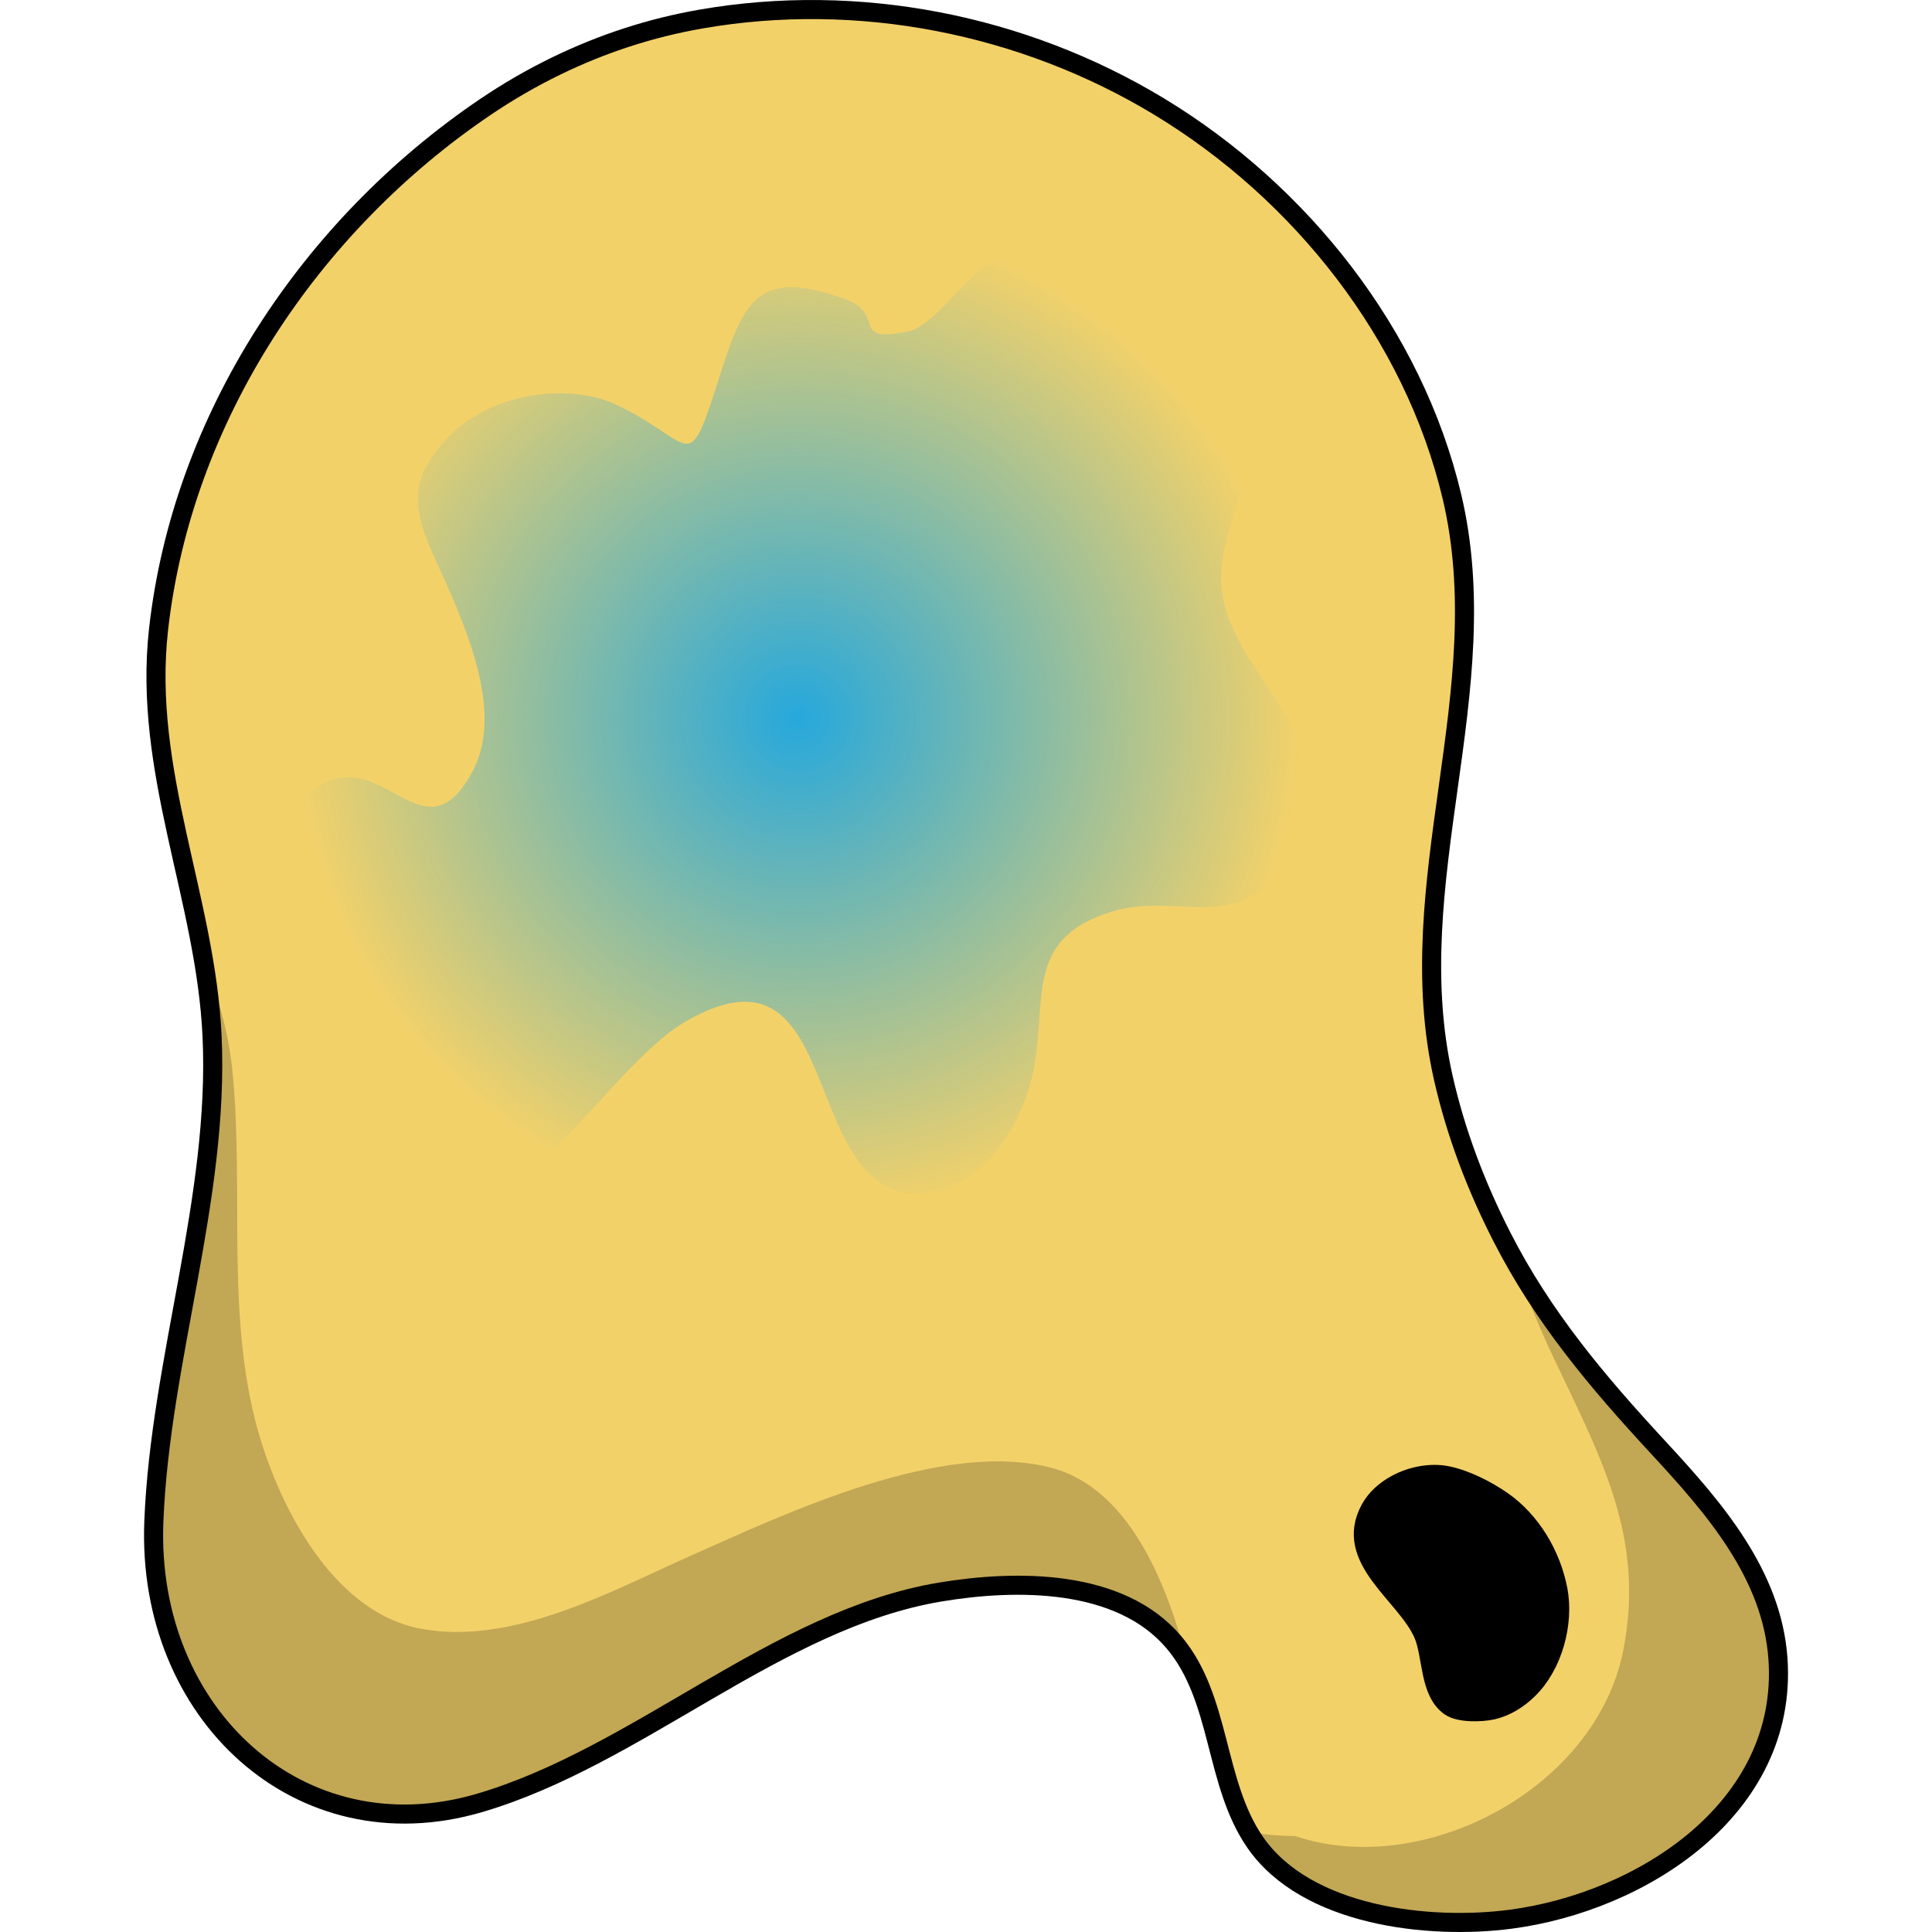
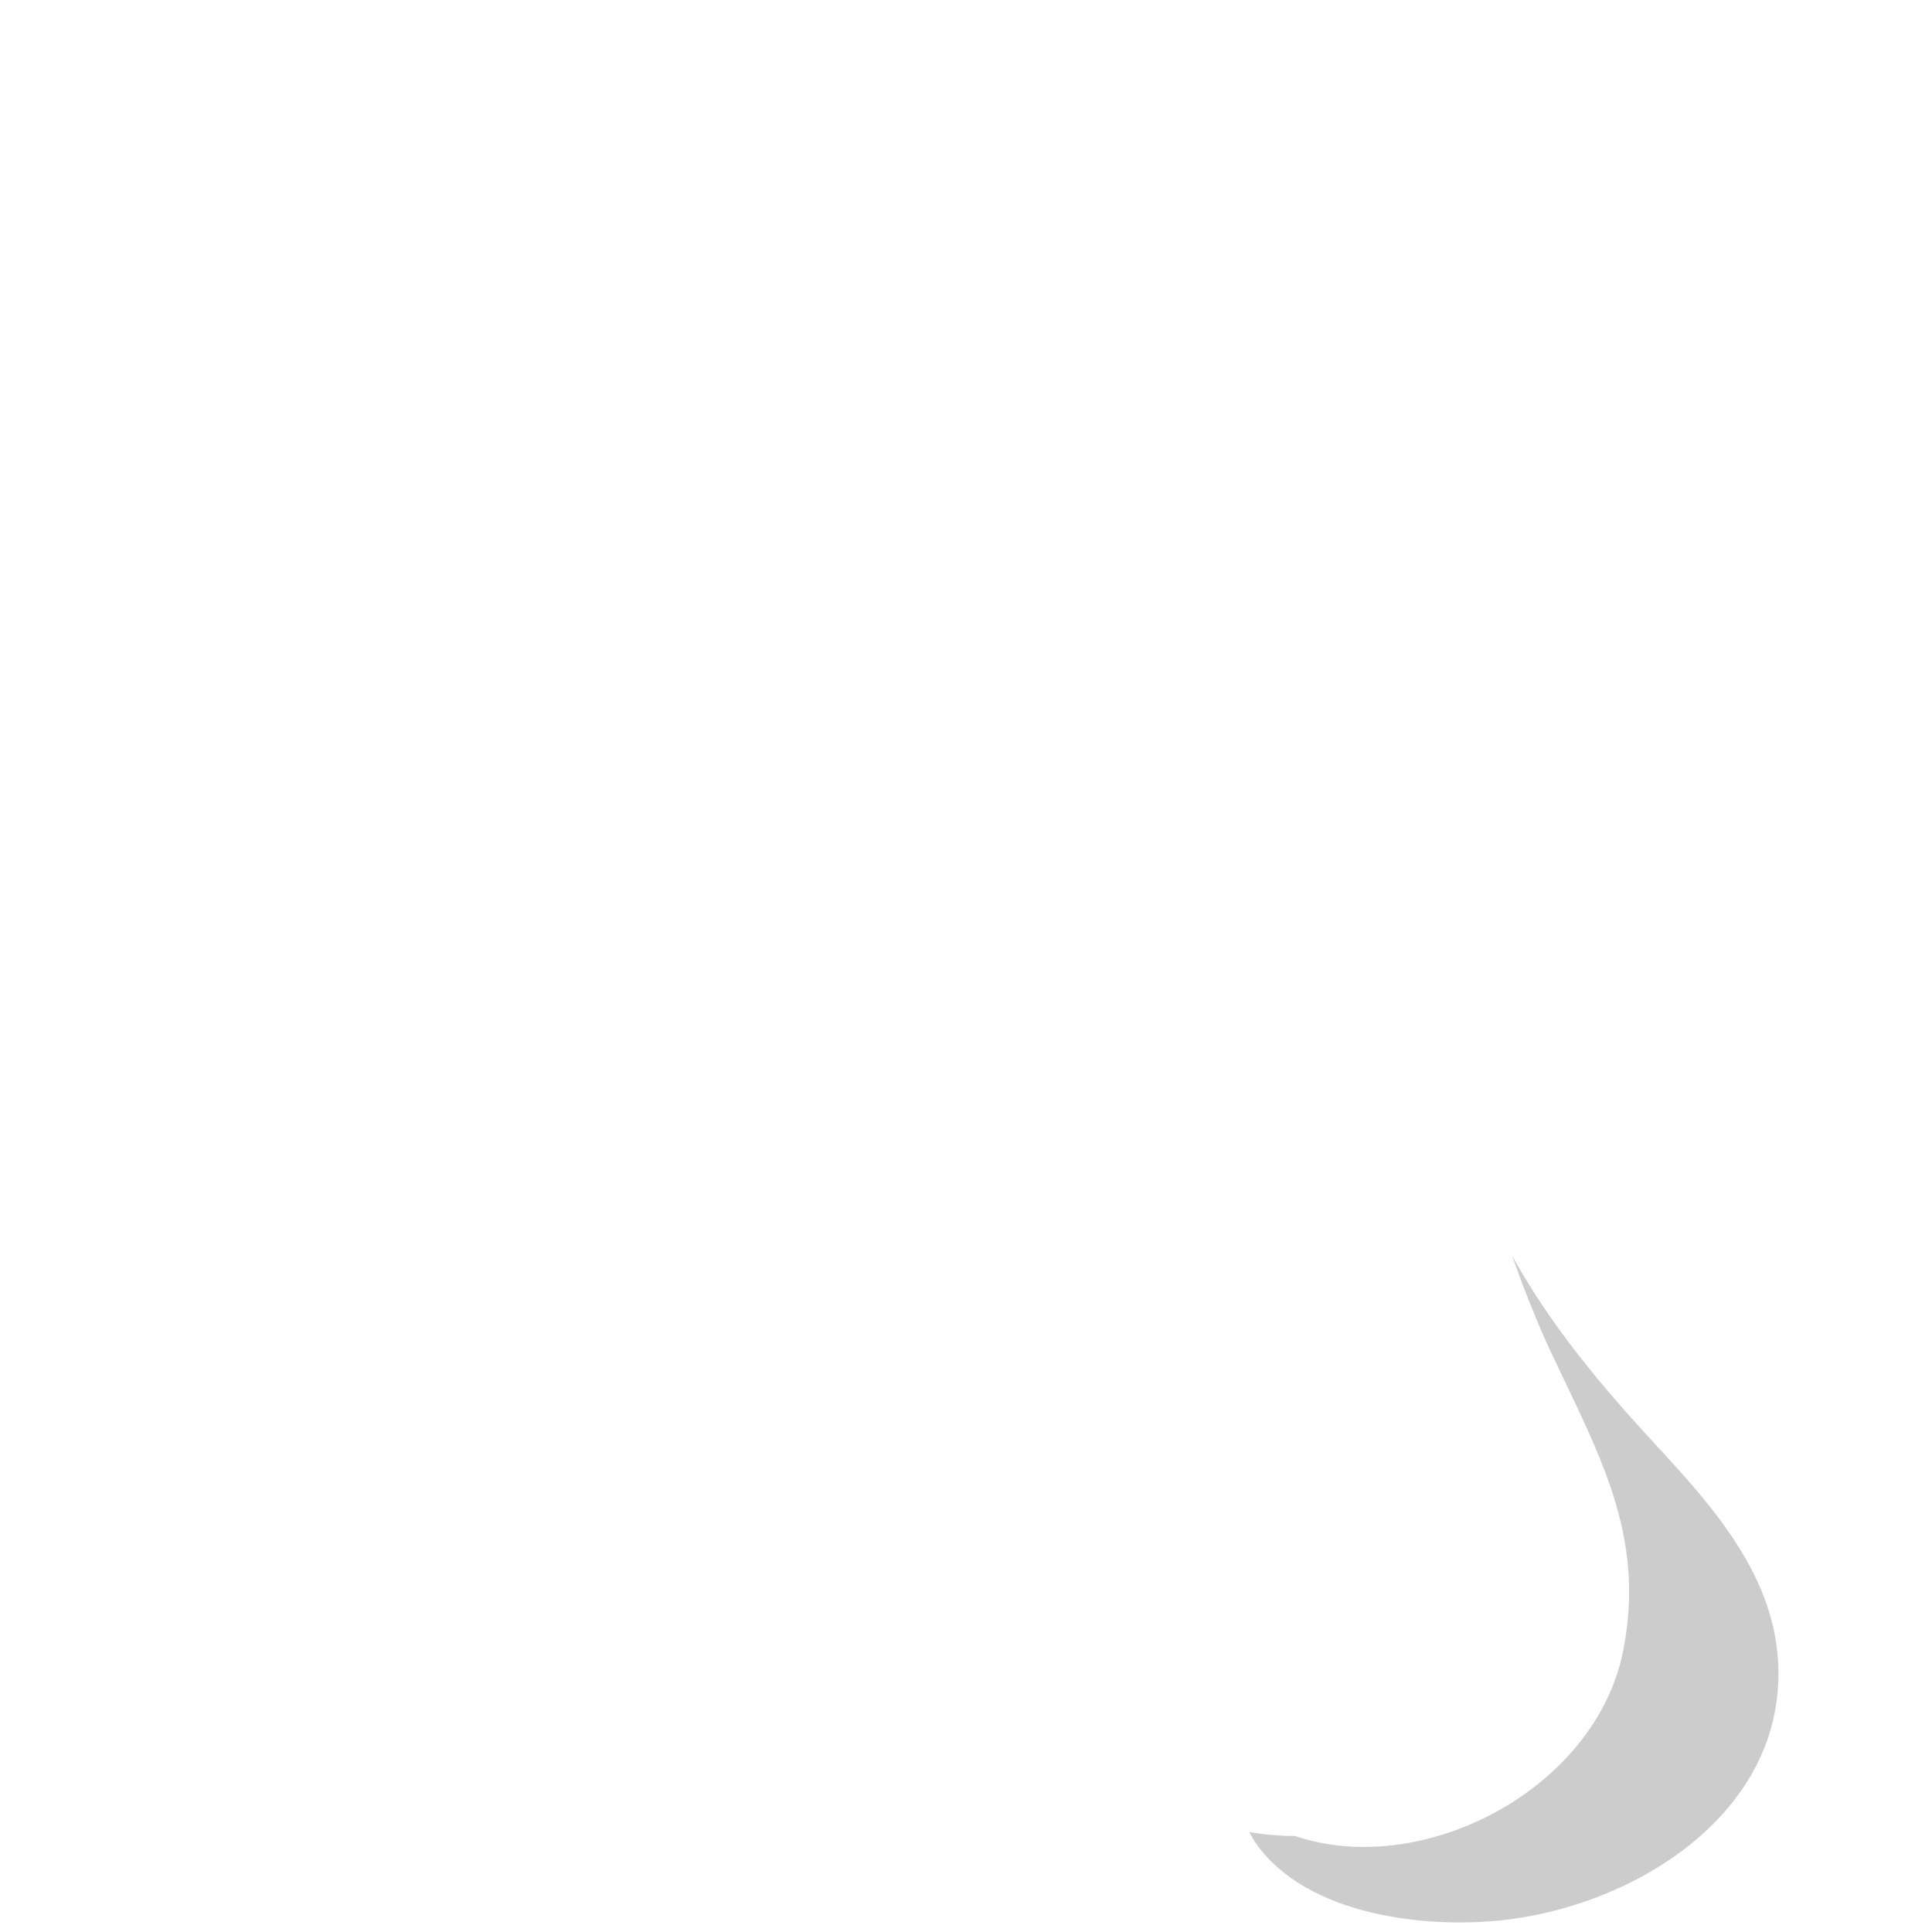
<svg xmlns="http://www.w3.org/2000/svg" version="1.1" id="Layer_1" width="800px" height="800px" viewBox="0 0 86.189 101.292" enable-background="new 0 0 86.189 101.292" xml:space="preserve">
  <g>
-     <path id="changecolor_13_" fill="#F3D169" d="M21.626,3.453c-1.29,0.626-2.538,1.348-3.737,2.16   C8.711,11.827,2.006,21.888,0.761,33.001c-0.834,7.447,2.471,14.085,2.806,21.322c0.394,8.468-2.722,16.994-3.053,25.463   C0.121,89.842,8.166,97.28,17.563,94.533c8.351-2.442,15.6-9.631,24.172-11.063c3.963-0.662,9.416-0.72,12.254,2.626   c2.502,2.949,2.105,7.371,4.27,10.499c2.679,3.874,9.102,4.591,13.391,4.027c6.861-0.901,14.544-5.799,14.016-13.634   c-0.303-4.461-3.382-7.969-6.276-11.097c-3.187-3.444-6.052-6.833-8.201-11.047c-1.351-2.648-2.415-5.437-3.071-8.34   c-2.318-10.266,2.872-20.282,0.452-30.476c-2.024-8.515-7.934-15.953-15.353-20.443C46.07,1.262,37.433-0.436,29.192,1   C26.547,1.461,24.013,2.292,21.626,3.453z" />
-     <path opacity="0.2" d="M16.491,94.642c0.804-0.195,1.53-0.354,2.23-0.49c7.869-2.729,14.84-9.317,23.013-10.683   c3.963-0.662,9.416-0.72,12.254,2.626c0.271,0.319,0.495,0.663,0.706,1.015c-0.97-3.736-2.899-9.012-7.071-10.139   c-5.73-1.55-13.981,2.382-18.937,4.582c-1.555,0.692-3.22,1.508-4.94,2.224c-2.986,1.24-6.145,2.176-9.209,1.619   c-4.367-0.792-7.127-5.801-8.374-9.749c-1.957-6.19-0.893-13.055-1.523-19.442c-0.207-2.1-0.791-4.094-1.555-6.041l0,0   c0.108,0.624,0.199,1.251,0.278,1.881c0.015,0.124,0.029,0.247,0.043,0.372c0.07,0.633,0.13,1.267,0.16,1.907   c0.394,8.468-2.722,16.994-3.053,25.463C0.17,88.613,7.252,96.901,16.491,94.642z" />
    <path opacity="0.2" d="M85.664,86.988c-0.303-4.461-3.382-7.969-6.276-11.097c-2.934-3.17-5.586-6.303-7.668-10.066   c0.615,1.725,1.279,3.437,2.064,5.112c2.502,5.321,4.951,9.561,3.773,15.575c-1.424,7.28-10.497,12.017-17.2,9.75   c-0.801-0.005-1.606-0.07-2.41-0.213c0.105,0.182,0.191,0.372,0.311,0.545c2.679,3.874,9.102,4.591,13.391,4.027   C78.51,99.72,86.192,94.823,85.664,86.988z" />
-     <path fill="none" stroke="#000000" stroke-linecap="round" stroke-linejoin="round" stroke-miterlimit="10" d="M21.626,3.453   c-1.29,0.626-2.538,1.348-3.737,2.16C8.711,11.827,2.006,21.888,0.761,33.001c-0.834,7.447,2.471,14.085,2.806,21.322   c0.394,8.468-2.722,16.994-3.053,25.463C0.121,89.842,8.166,97.28,17.563,94.533c8.351-2.442,15.6-9.631,24.172-11.063   c3.963-0.662,9.416-0.72,12.254,2.626c2.502,2.949,2.105,7.371,4.27,10.499c2.679,3.874,9.102,4.591,13.391,4.027   c6.861-0.901,14.544-5.799,14.016-13.634c-0.303-4.461-3.382-7.969-6.276-11.097c-3.187-3.444-6.052-6.833-8.201-11.047   c-1.351-2.648-2.415-5.437-3.071-8.34c-2.318-10.266,2.872-20.282,0.452-30.476c-2.024-8.515-7.934-15.953-15.353-20.443   C46.07,1.262,37.433-0.436,29.192,1C26.547,1.461,24.013,2.292,21.626,3.453z" />
-     <path stroke="#000000" stroke-linecap="round" stroke-linejoin="round" stroke-miterlimit="10" d="M65.645,77.823   c-0.574,0.312-1.063,0.75-1.356,1.286c-1.448,2.639,1.84,4.443,2.772,6.547c0.497,1.126,0.298,3.042,1.413,3.816   c0.496,0.344,1.624,0.308,2.182,0.19c0.73-0.153,1.385-0.569,1.913-1.084c1.307-1.27,1.893-3.488,1.56-5.229   c-0.352-1.832-1.407-3.616-2.953-4.682c-0.808-0.555-1.906-1.114-2.875-1.305C67.449,77.196,66.461,77.379,65.645,77.823z" />
    <radialGradient id="SVGID_1_" cx="34.284" cy="37.63" r="26.42" gradientUnits="userSpaceOnUse">
      <stop offset="0" style="stop-color:#26A8DC" />
      <stop offset="1" style="stop-color:#26A8DC;stop-opacity:0" />
    </radialGradient>
-     <path fill="url(#SVGID_1_)" d="M9.005,41.321c3.483-2.438,5.659,3.955,8.232-0.903c1.469-2.771-0.021-6.578-1.033-9.002   c-1.496-3.582-3.265-5.63-0.01-8.735c2.144-2.048,6.083-2.658,8.623-1.436c4.191,2.021,3.617,3.939,5.435-1.745   c1.231-3.855,2.059-5.457,6.572-3.792c2.076,0.769,0.149,2.339,3.271,1.658c1.254-0.273,2.973-2.775,4.093-3.494   c2.816-1.81,7.327-2.708,10.603-1.343c8.885,3.7,2.28,11.716,1.702,17.216c-0.605,5.761,8.702,9.679,2.992,16.097   c-2.656,2.985-5.42,0.949-8.726,1.949c-4.568,1.382-3.422,4.498-4.104,8.212c-0.511,2.785-2.701,6.659-6.146,6.585   c-6.251-0.136-3.727-13.843-12.082-9.052c-4.603,2.638-9.54,13.171-15.933,8.813C8.819,59.841,4.827,44.246,9.005,41.321z" />
  </g>
</svg>